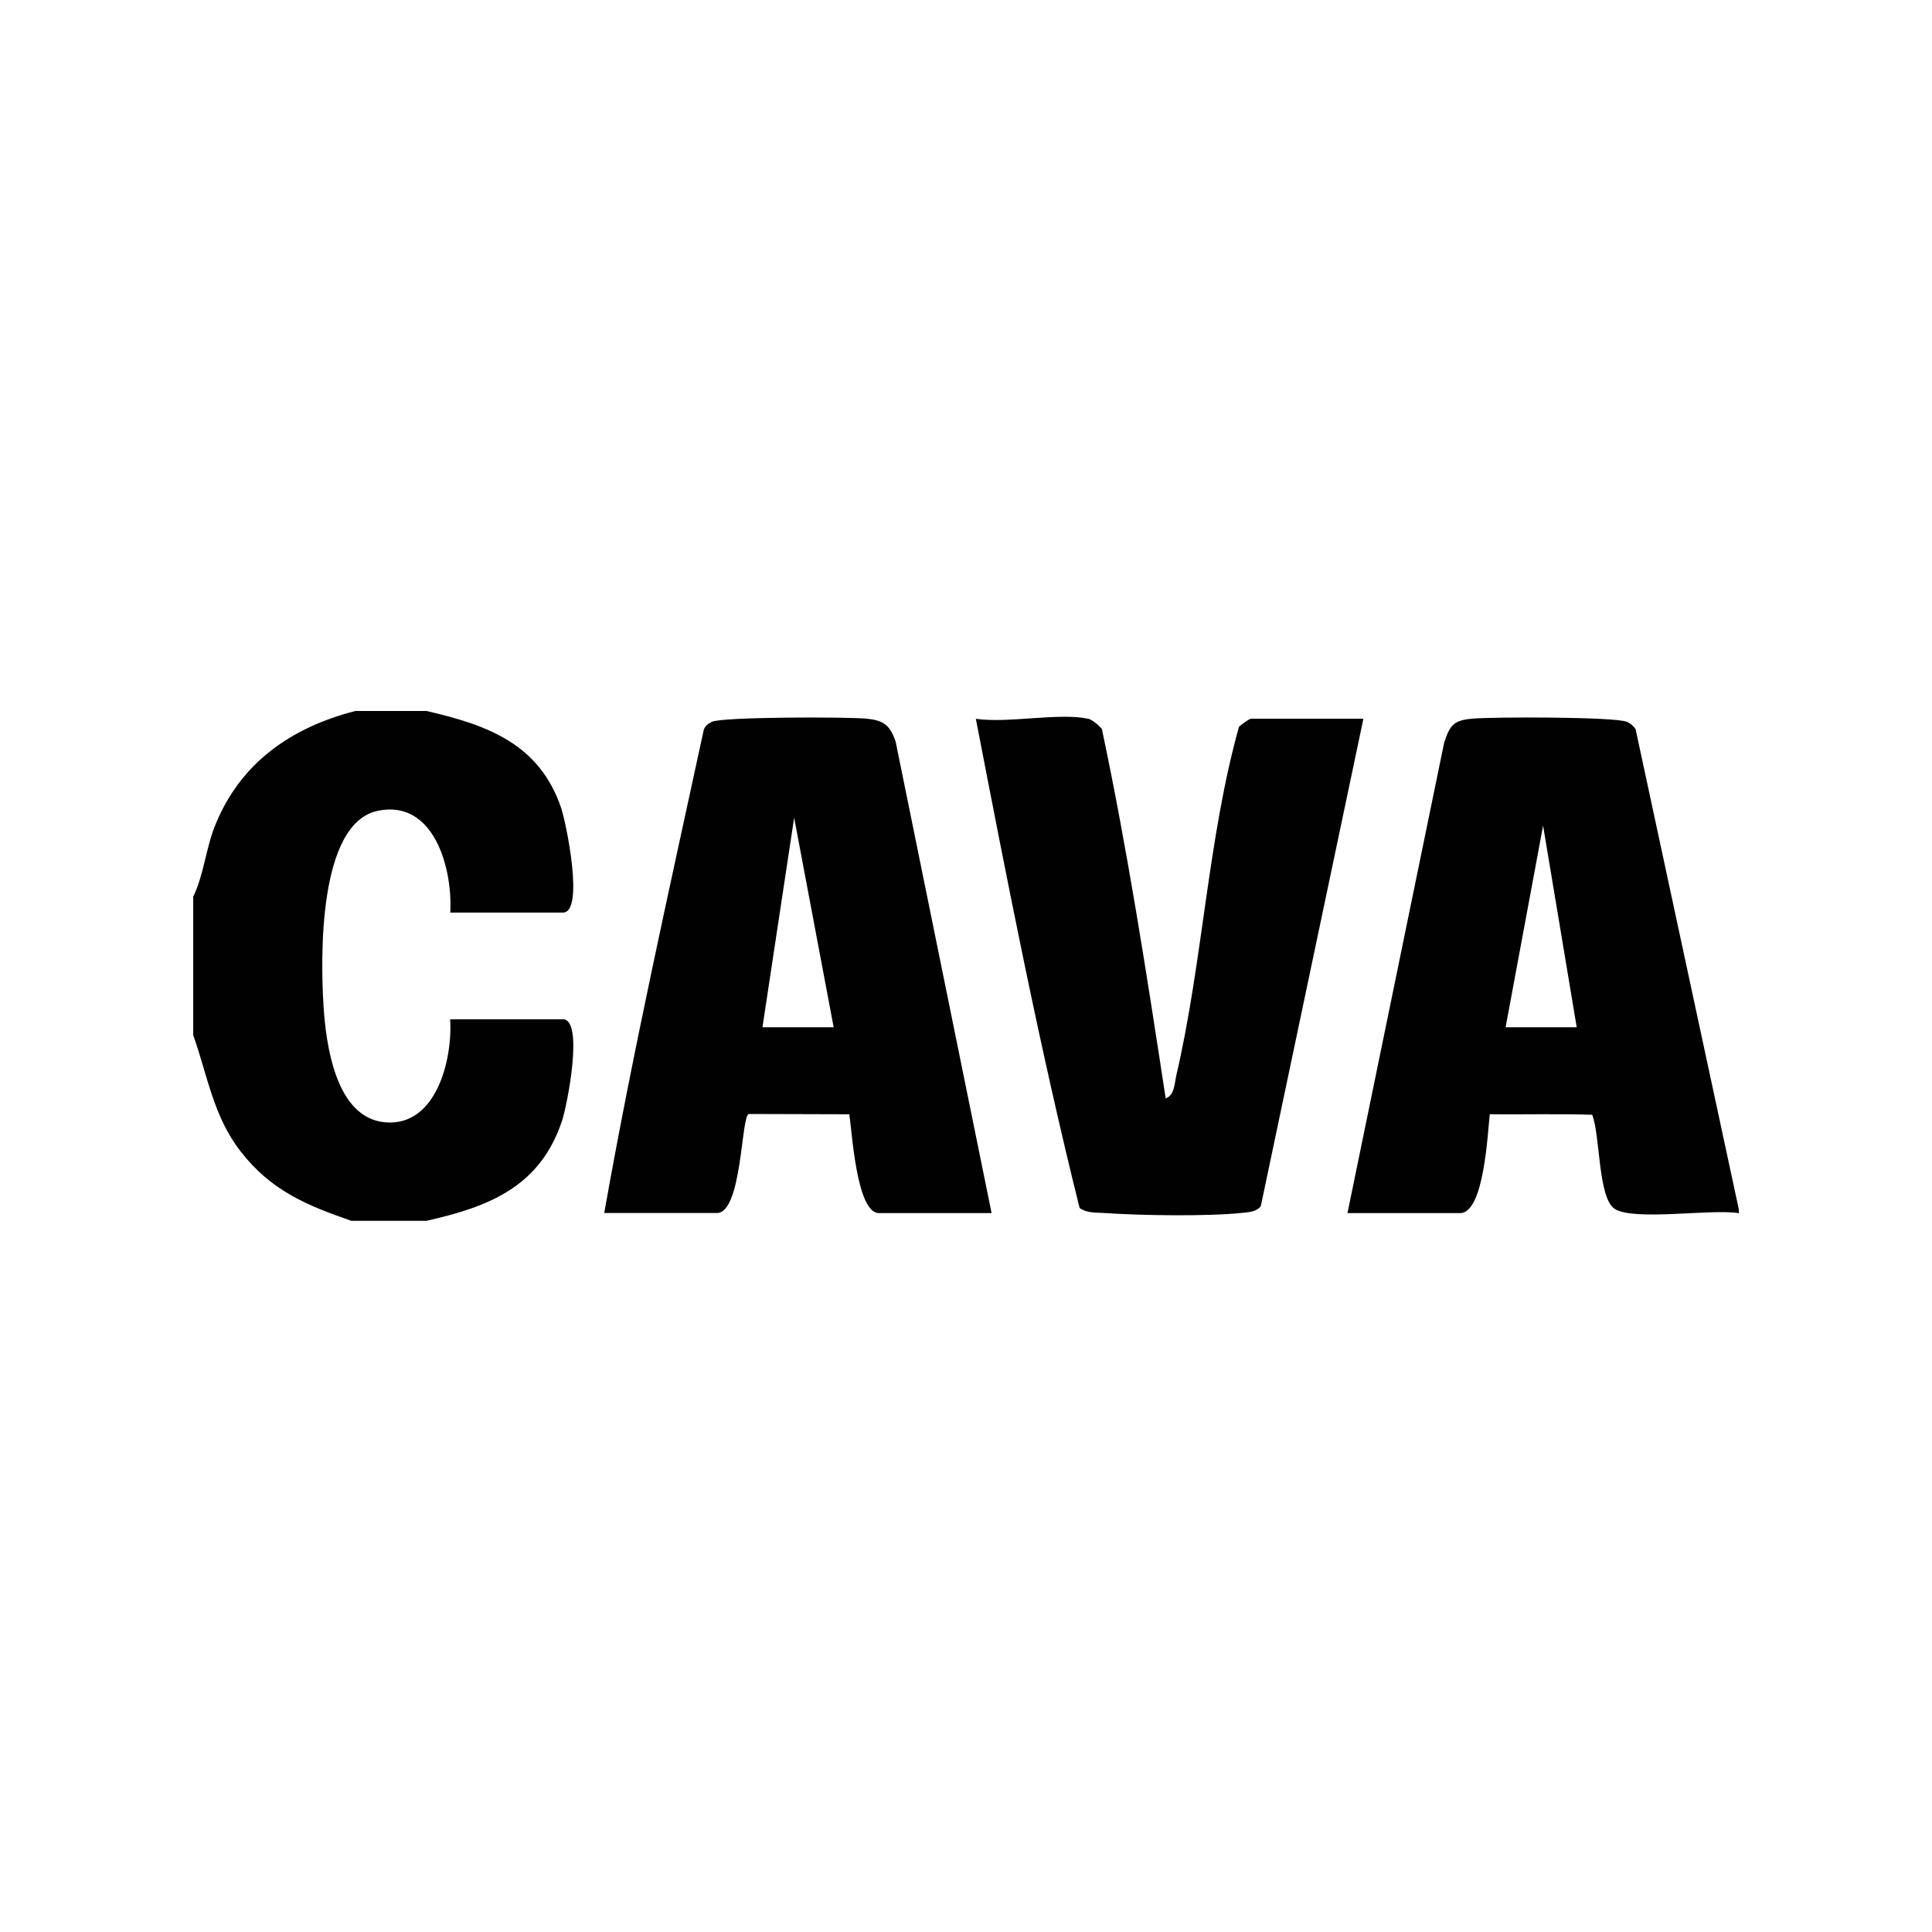
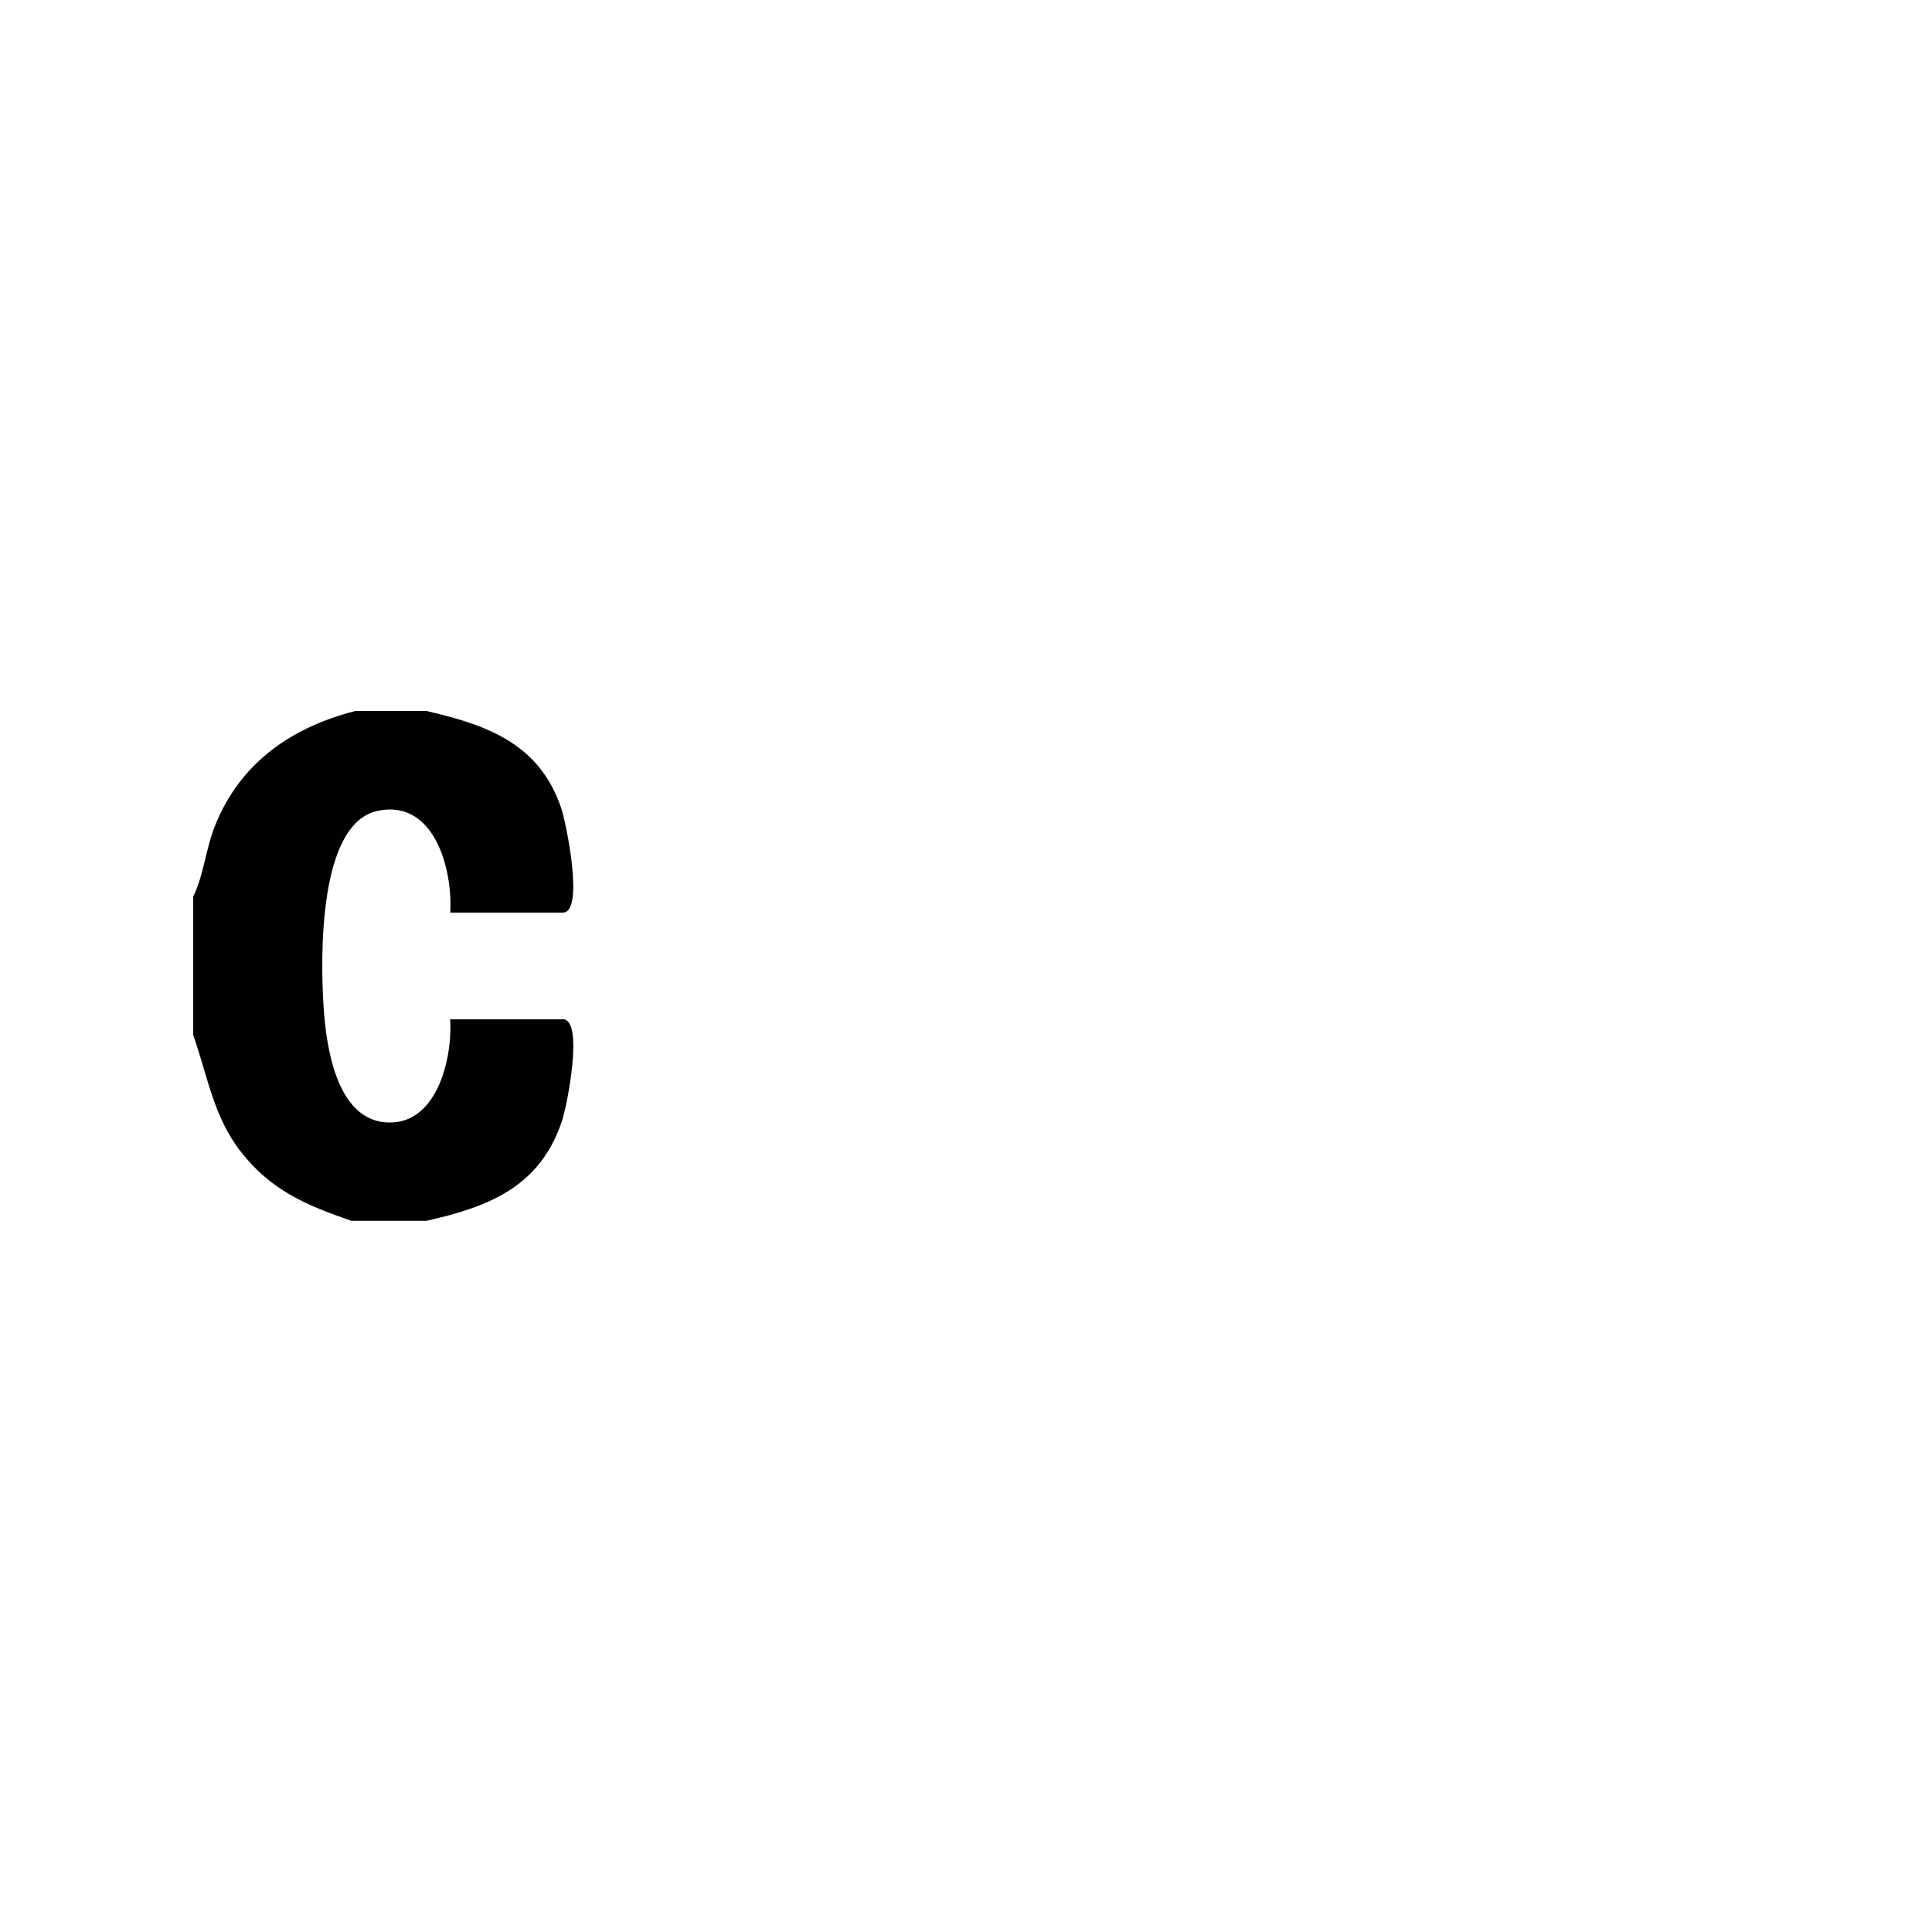
<svg xmlns="http://www.w3.org/2000/svg" id="Layer_1" version="1.1" viewBox="0 0 200 200">
  <defs>
    <style>
      .st0 {
        fill: #010101;
      }
    </style>
  </defs>
-   <path class="st0" d="M169.32,75.49c-.21-.33-.52-.6-.88-.76-1.18-.54-14.01-.53-16.09-.33-1.89.18-2.26.69-2.85,2.47l-10.01,48.71h11.66c2.49,0,2.85-8.33,3.07-10.23,3.53.03,7.08-.06,10.6.05.84,2.06.59,8.62,2.33,9.74,2.02,1.29,10.06-.03,12.85.45v-.41l-10.68-49.68ZM155.86,106.34l3.88-20.87,3.48,20.87h-7.37Z" />
  <path class="st0" d="M58.26,105.52h-11.66c.26,4.18-1.44,11.14-6.75,10.66-5.11-.47-6.11-8.05-6.36-12.07-.3-4.83-.6-18.9,5.64-20.18,5.81-1.19,7.74,5.99,7.48,10.54h11.66c2.25,0,.35-9.27-.19-10.86-2.26-6.63-7.65-8.56-13.93-10.01h-7.37c-6.62,1.7-11.91,5.36-14.52,11.87-.98,2.46-1.14,5.03-2.26,7.36v14.32c1.49,4.2,2.08,8.42,4.92,12.06,3.14,4.03,6.76,5.54,11.45,7.17h7.77c6.5-1.46,11.75-3.53,14.03-10.32.54-1.6,2.31-10.55.09-10.55Z" />
-   <path class="st0" d="M89.79,74.4c-2.02-.2-15.01-.2-16.1.32-.37.18-.67.41-.83.8-3.6,16.64-7.34,33.28-10.31,50.05h11.66c2.62,0,2.5-10.12,3.31-10.25l10.4.03c.28,1.75.74,10.23,3.07,10.23h11.66l-9.93-48.79c-.56-1.67-1.22-2.22-2.94-2.38ZM78.93,106.34l3.28-21.69,4.09,21.69h-7.37Z" />
-   <path class="st0" d="M129.46,74.42c-.14,0-1.05.63-1.21.84-3.23,11.6-3.75,24.35-6.48,36.07-.18.79-.18,2.06-1.1,2.37-1.95-12.77-3.93-25.6-6.6-38.22-.22-.33-1.05-1-1.39-1.07-3.08-.66-8.33.49-11.66,0,3.27,16.93,6.58,33.94,10.74,50.64.77.55,1.67.46,2.55.52,3.77.26,10.67.37,14.35-.02.66-.07,1.43-.11,1.86-.7l10.62-50.45h-11.66Z" />
</svg>